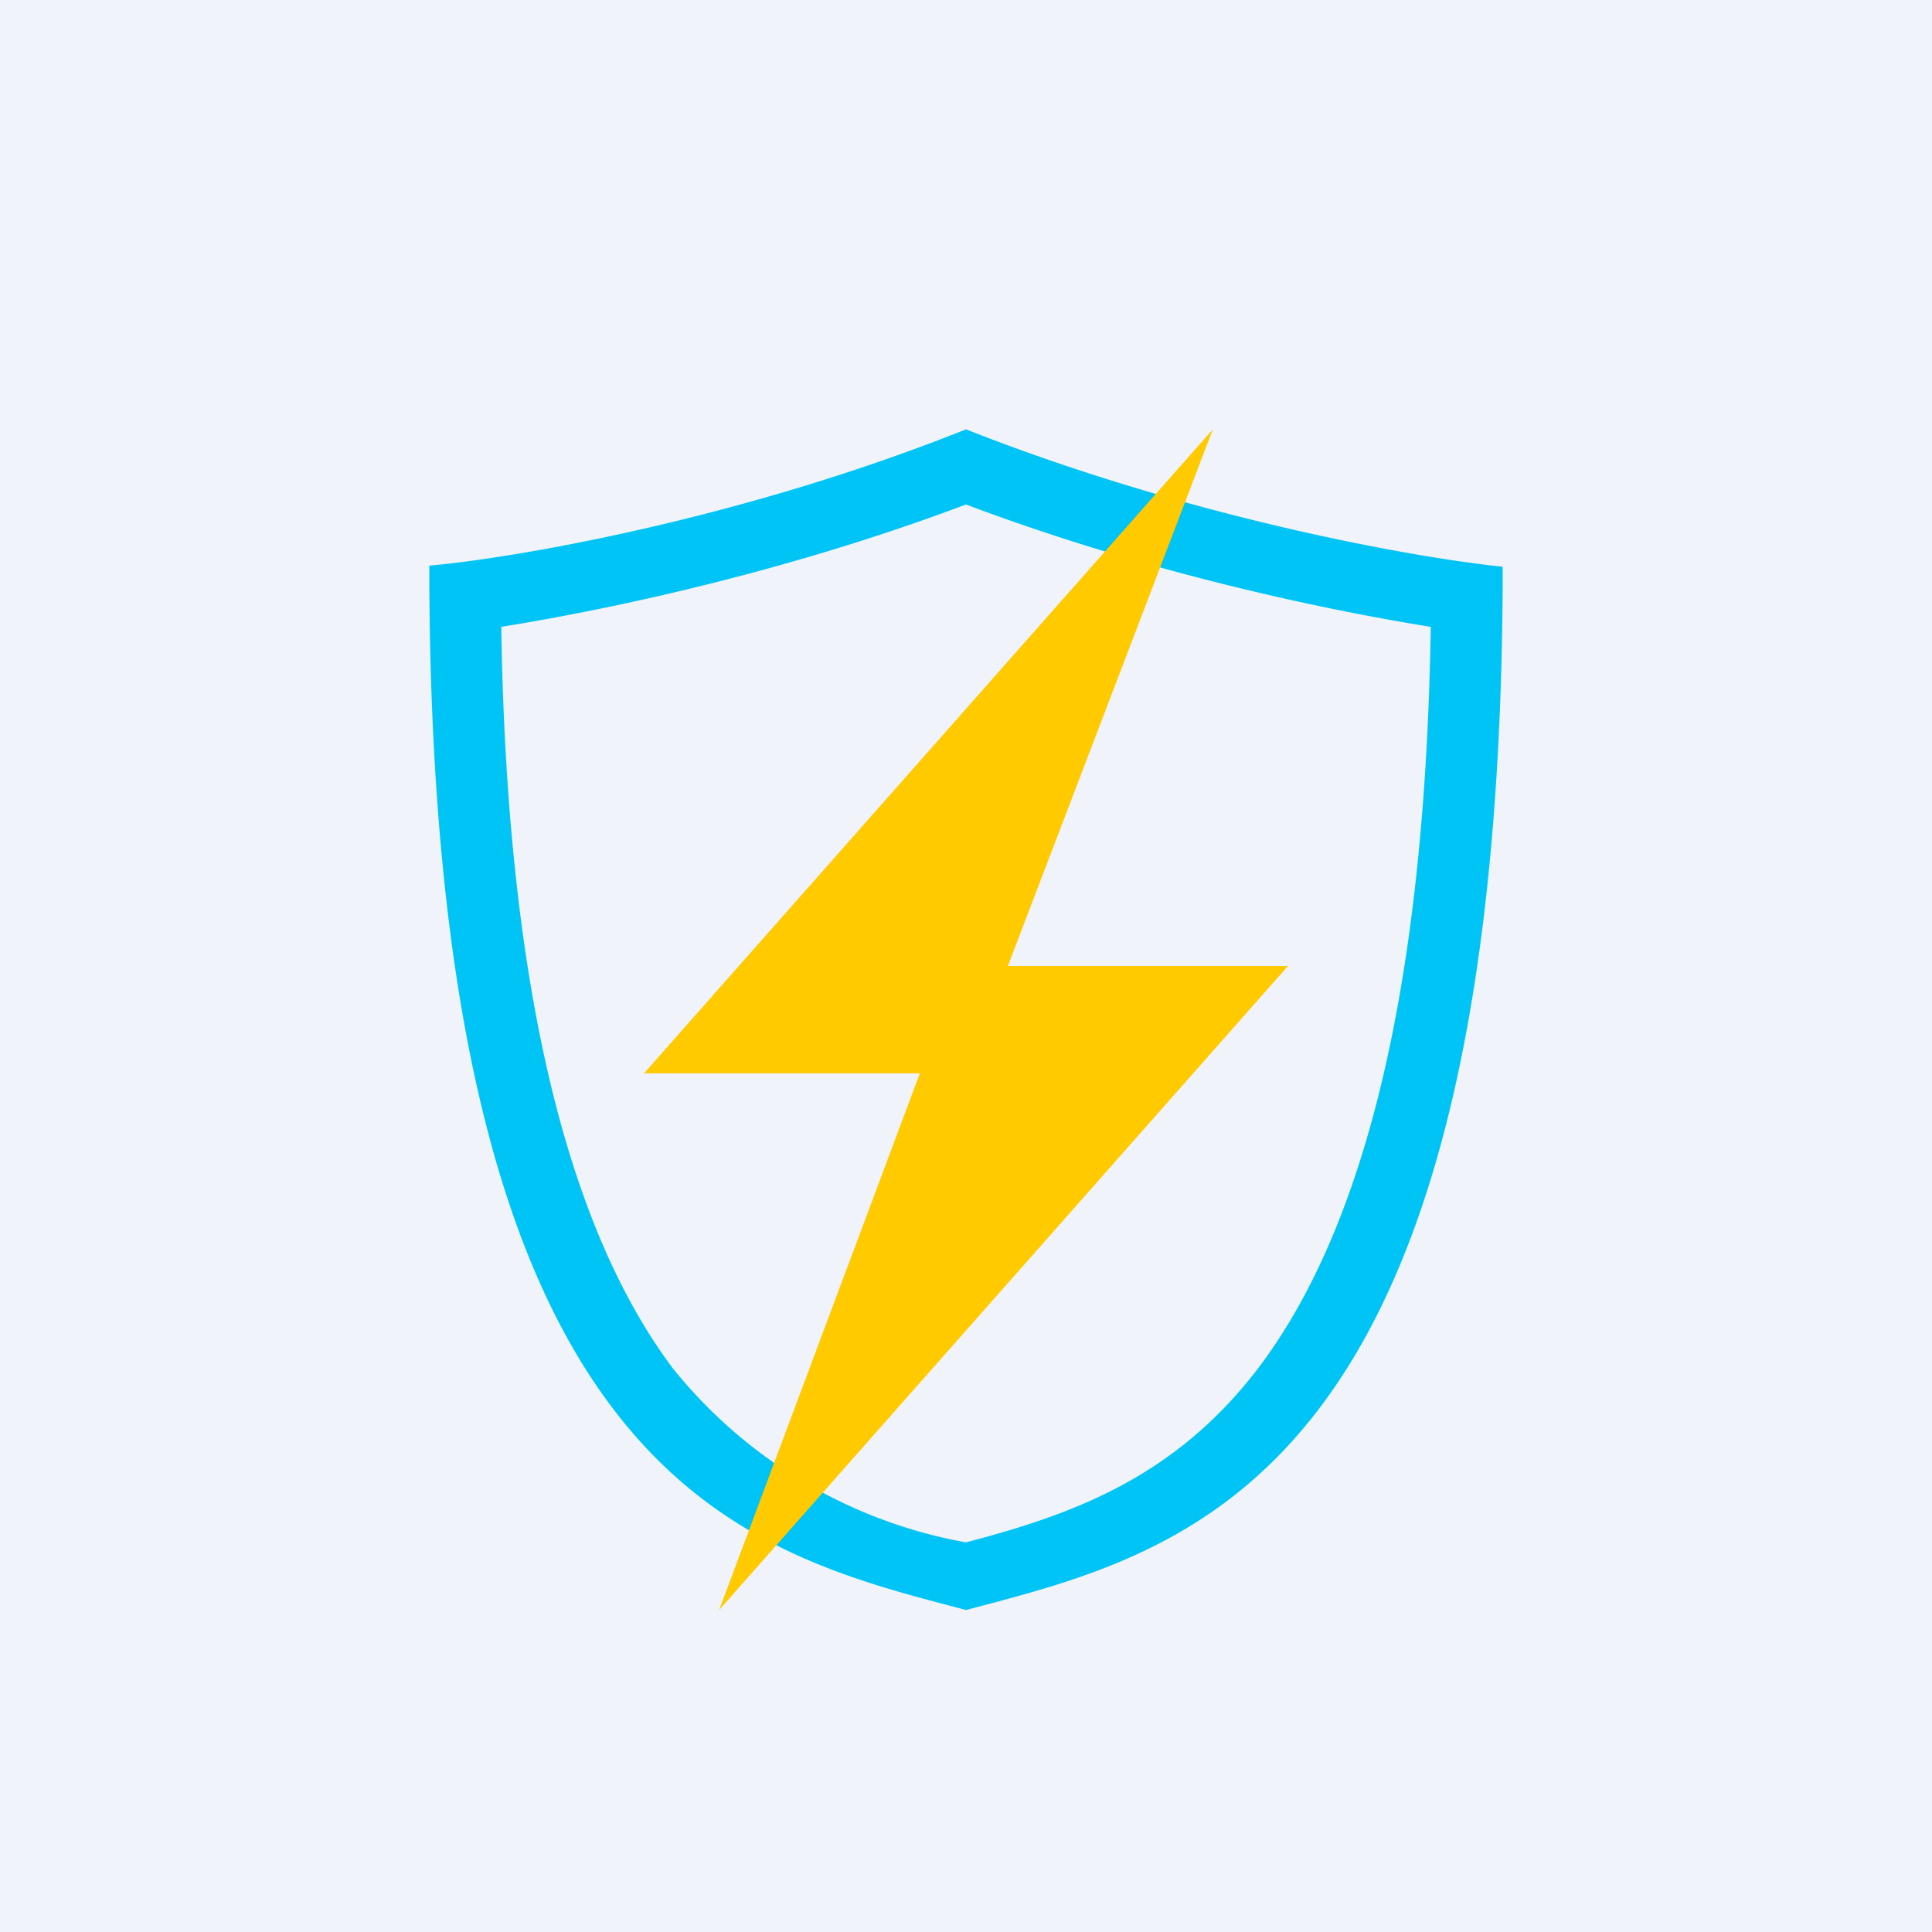
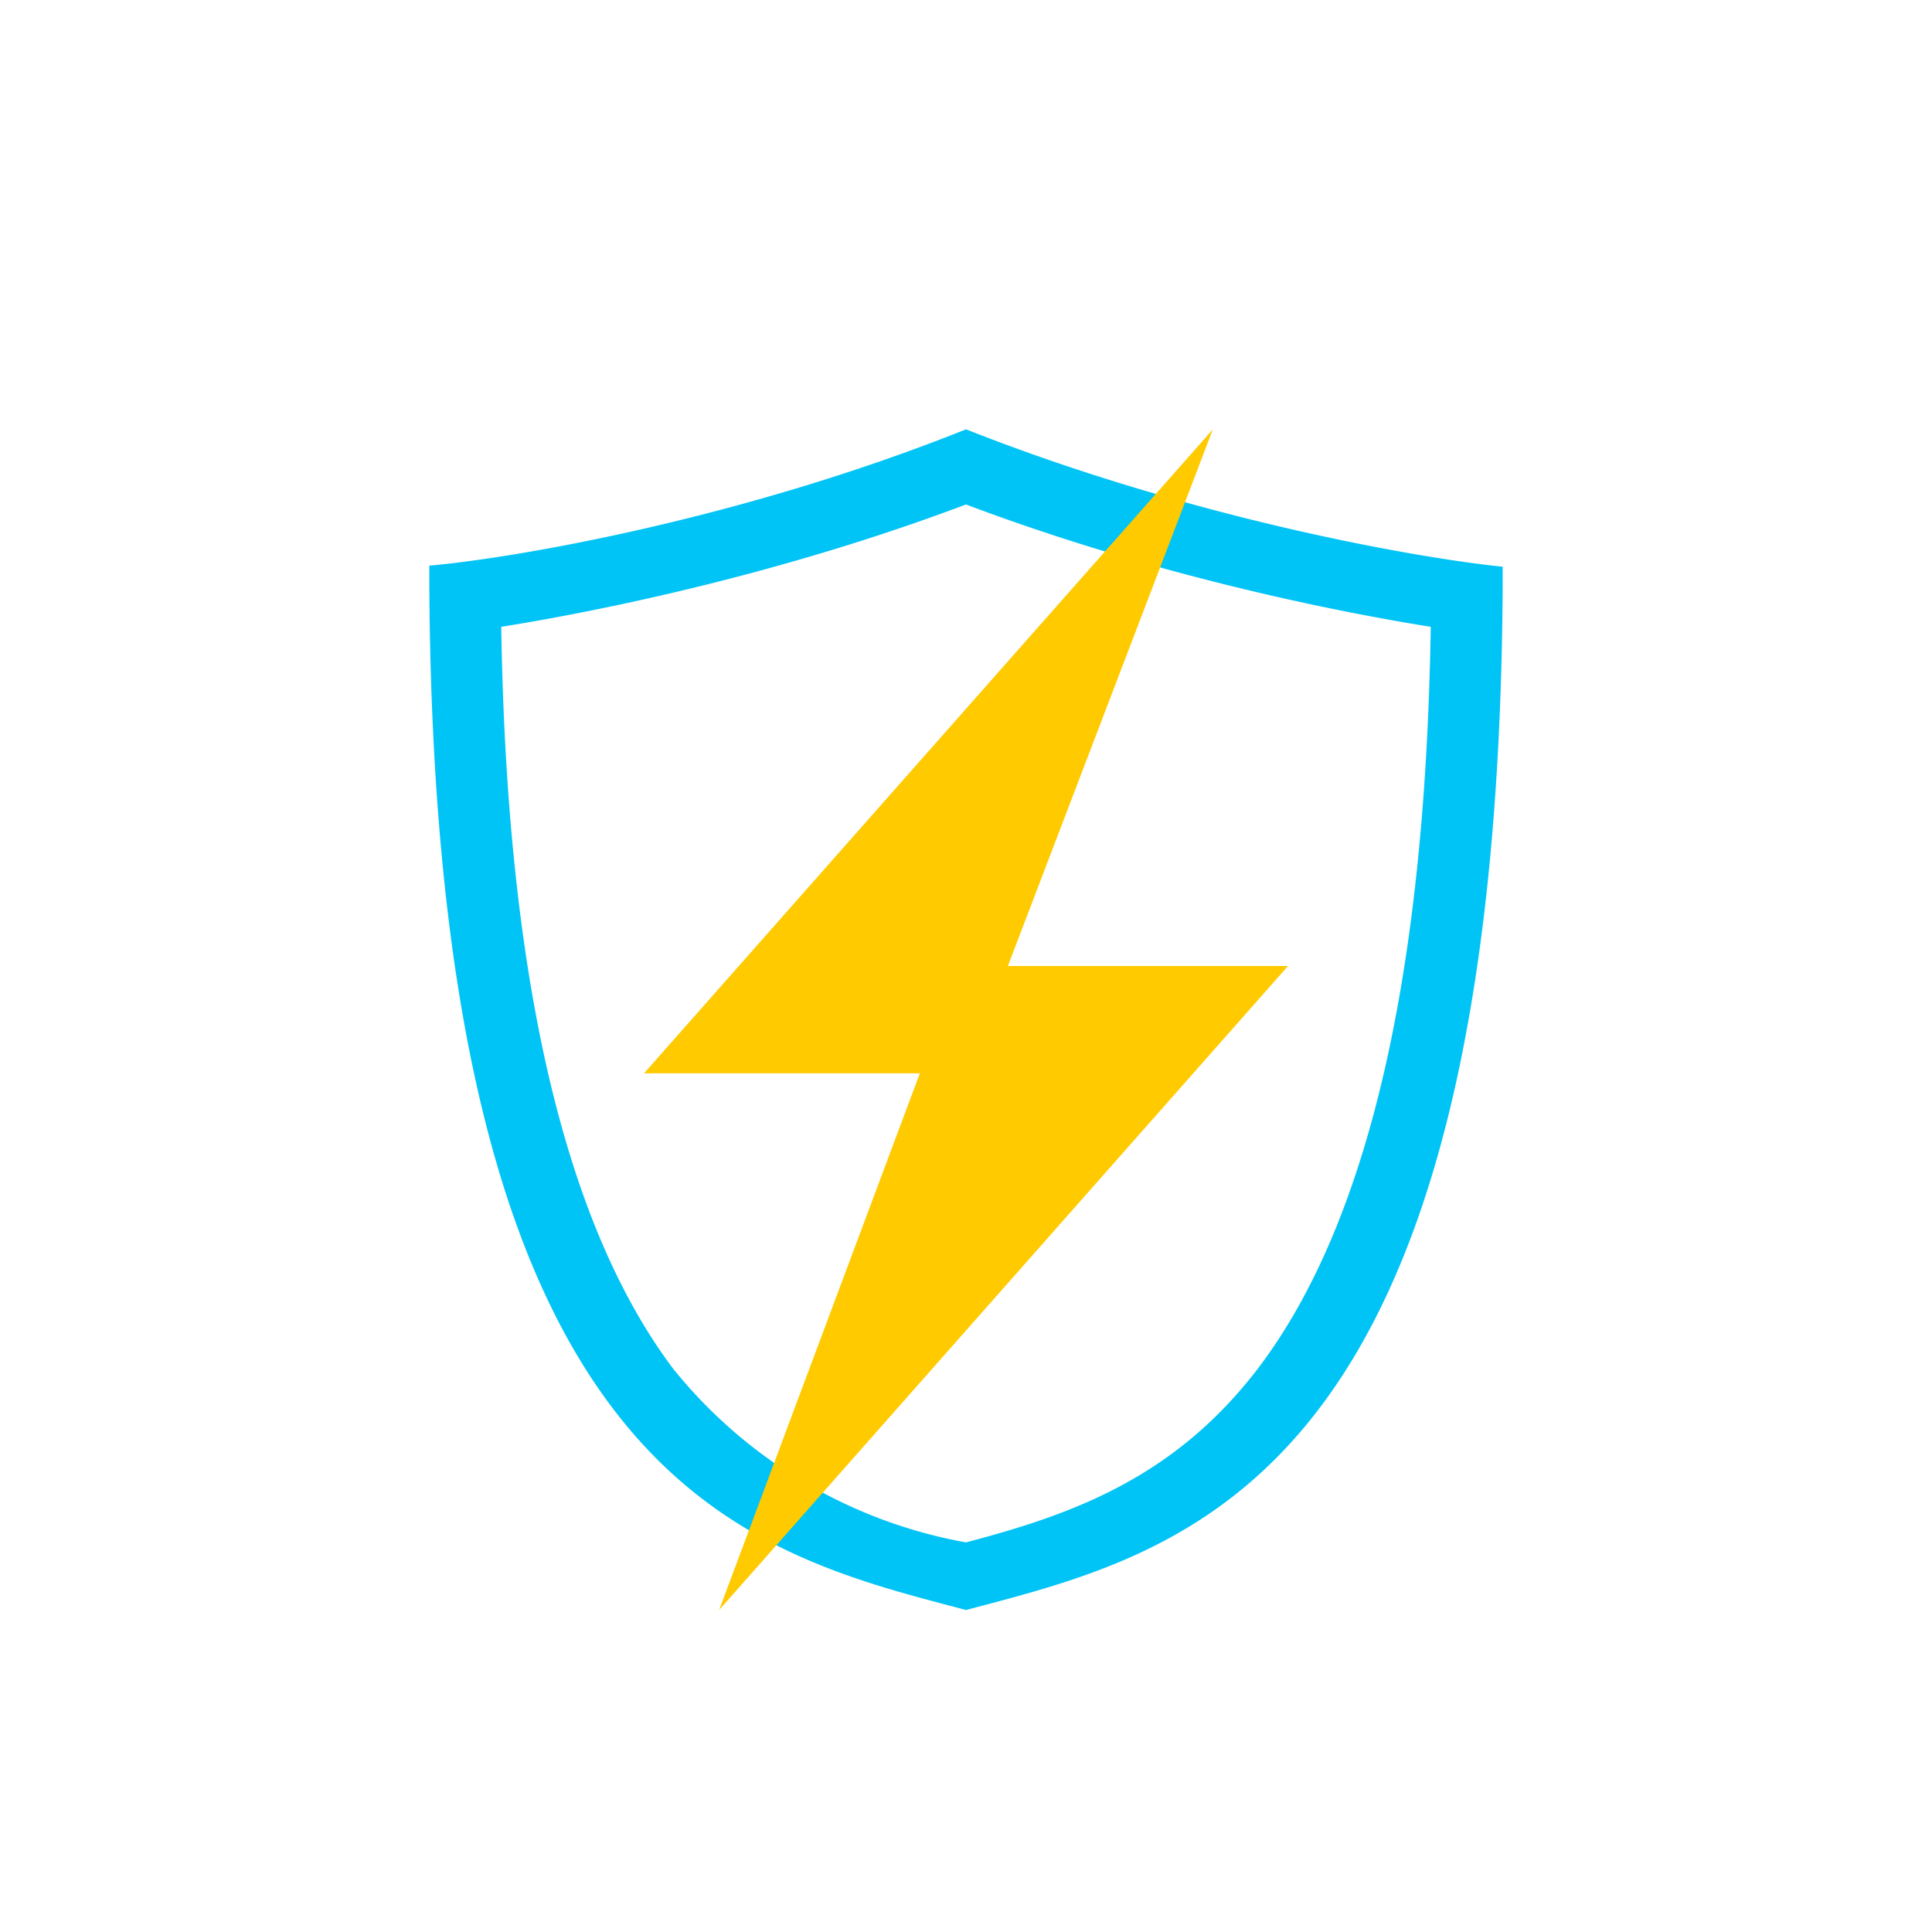
<svg xmlns="http://www.w3.org/2000/svg" width="18" height="18" viewBox="0 0 18 18">
-   <path fill="#F0F3FA" d="M0 0h18v18H0z" />
  <path d="M9 4c2.1.83 4.21 1.2 5 1.28v.2c-.05 8.34-2.92 8.97-5 9.52-2.08-.55-4.95-1.18-5-9.53v-.2C4.79 5.2 6.9 4.84 9 4Zm0 .7c-1.67.63-3.33.98-4.33 1.14.06 3.85.79 5.83 1.6 6.91A4.53 4.53 0 0 0 9 14.37c.99-.26 1.94-.6 2.72-1.62.82-1.08 1.55-3.06 1.61-6.91-1-.16-2.66-.51-4.33-1.14Z" fill="#00C4F6" />
  <path d="m6 10 5.3-6-1.91 5H12l-5.3 6 1.87-5H6Z" fill="#FFCA00" />
</svg>